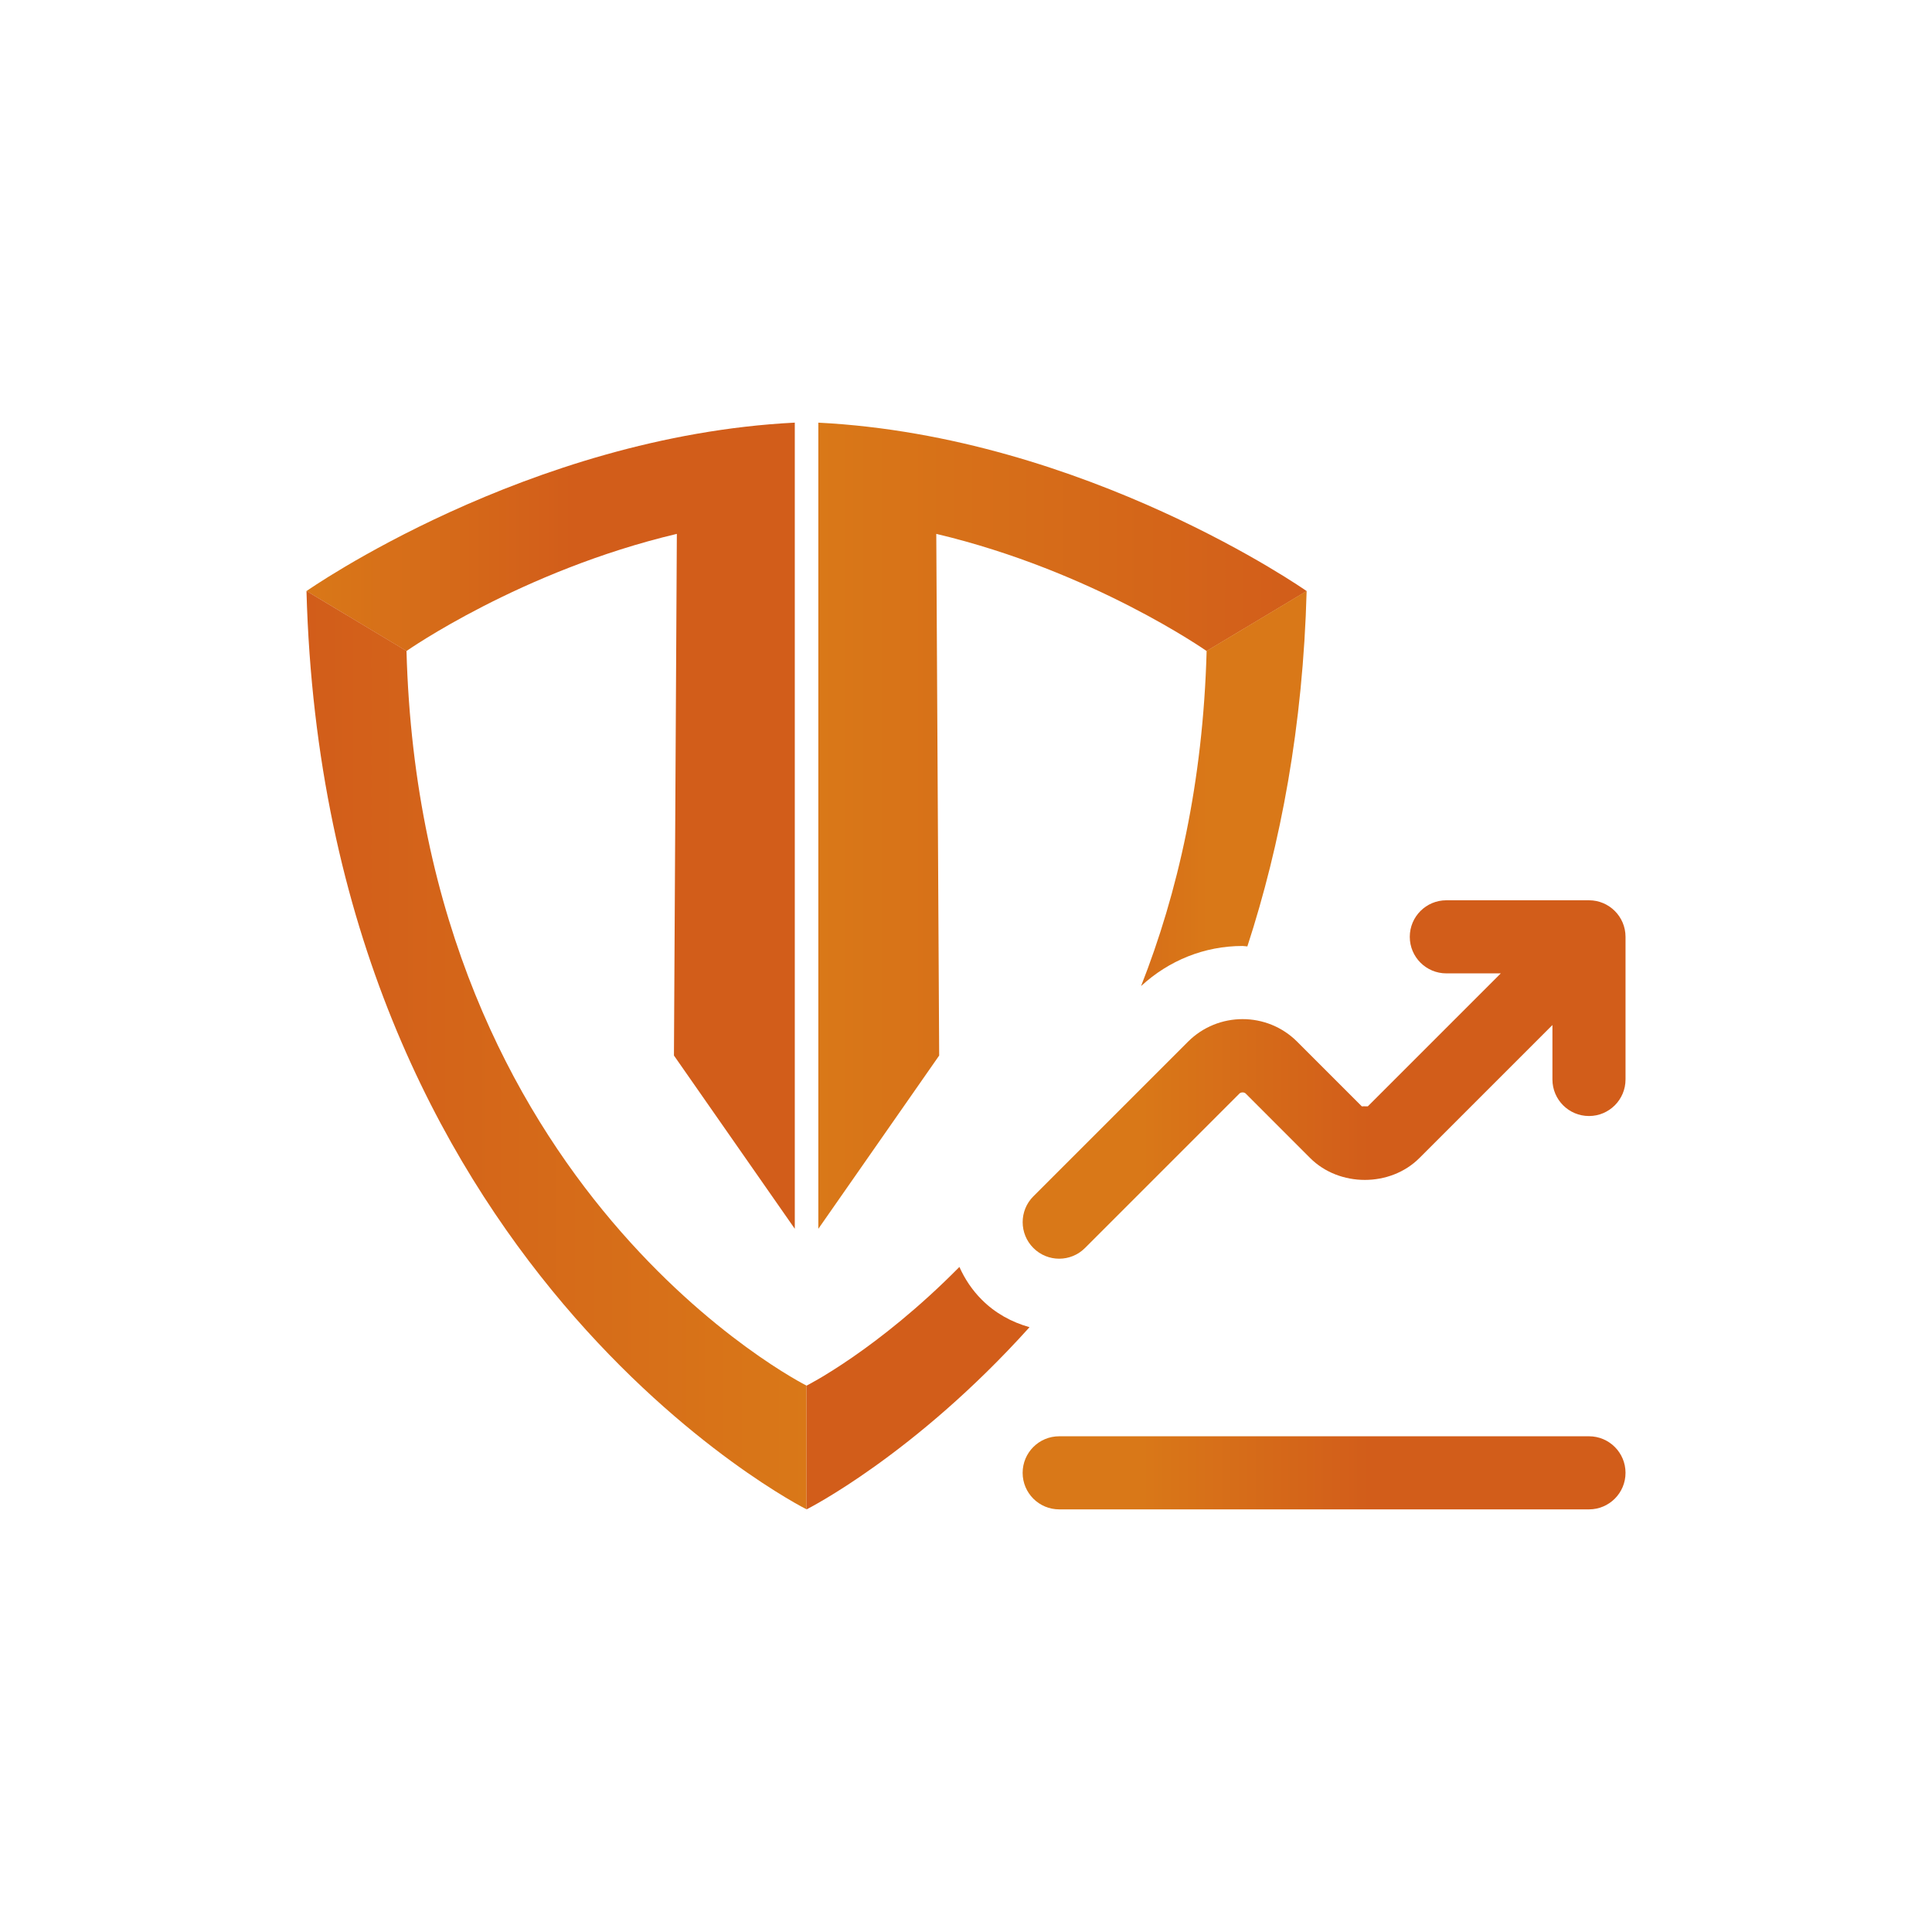
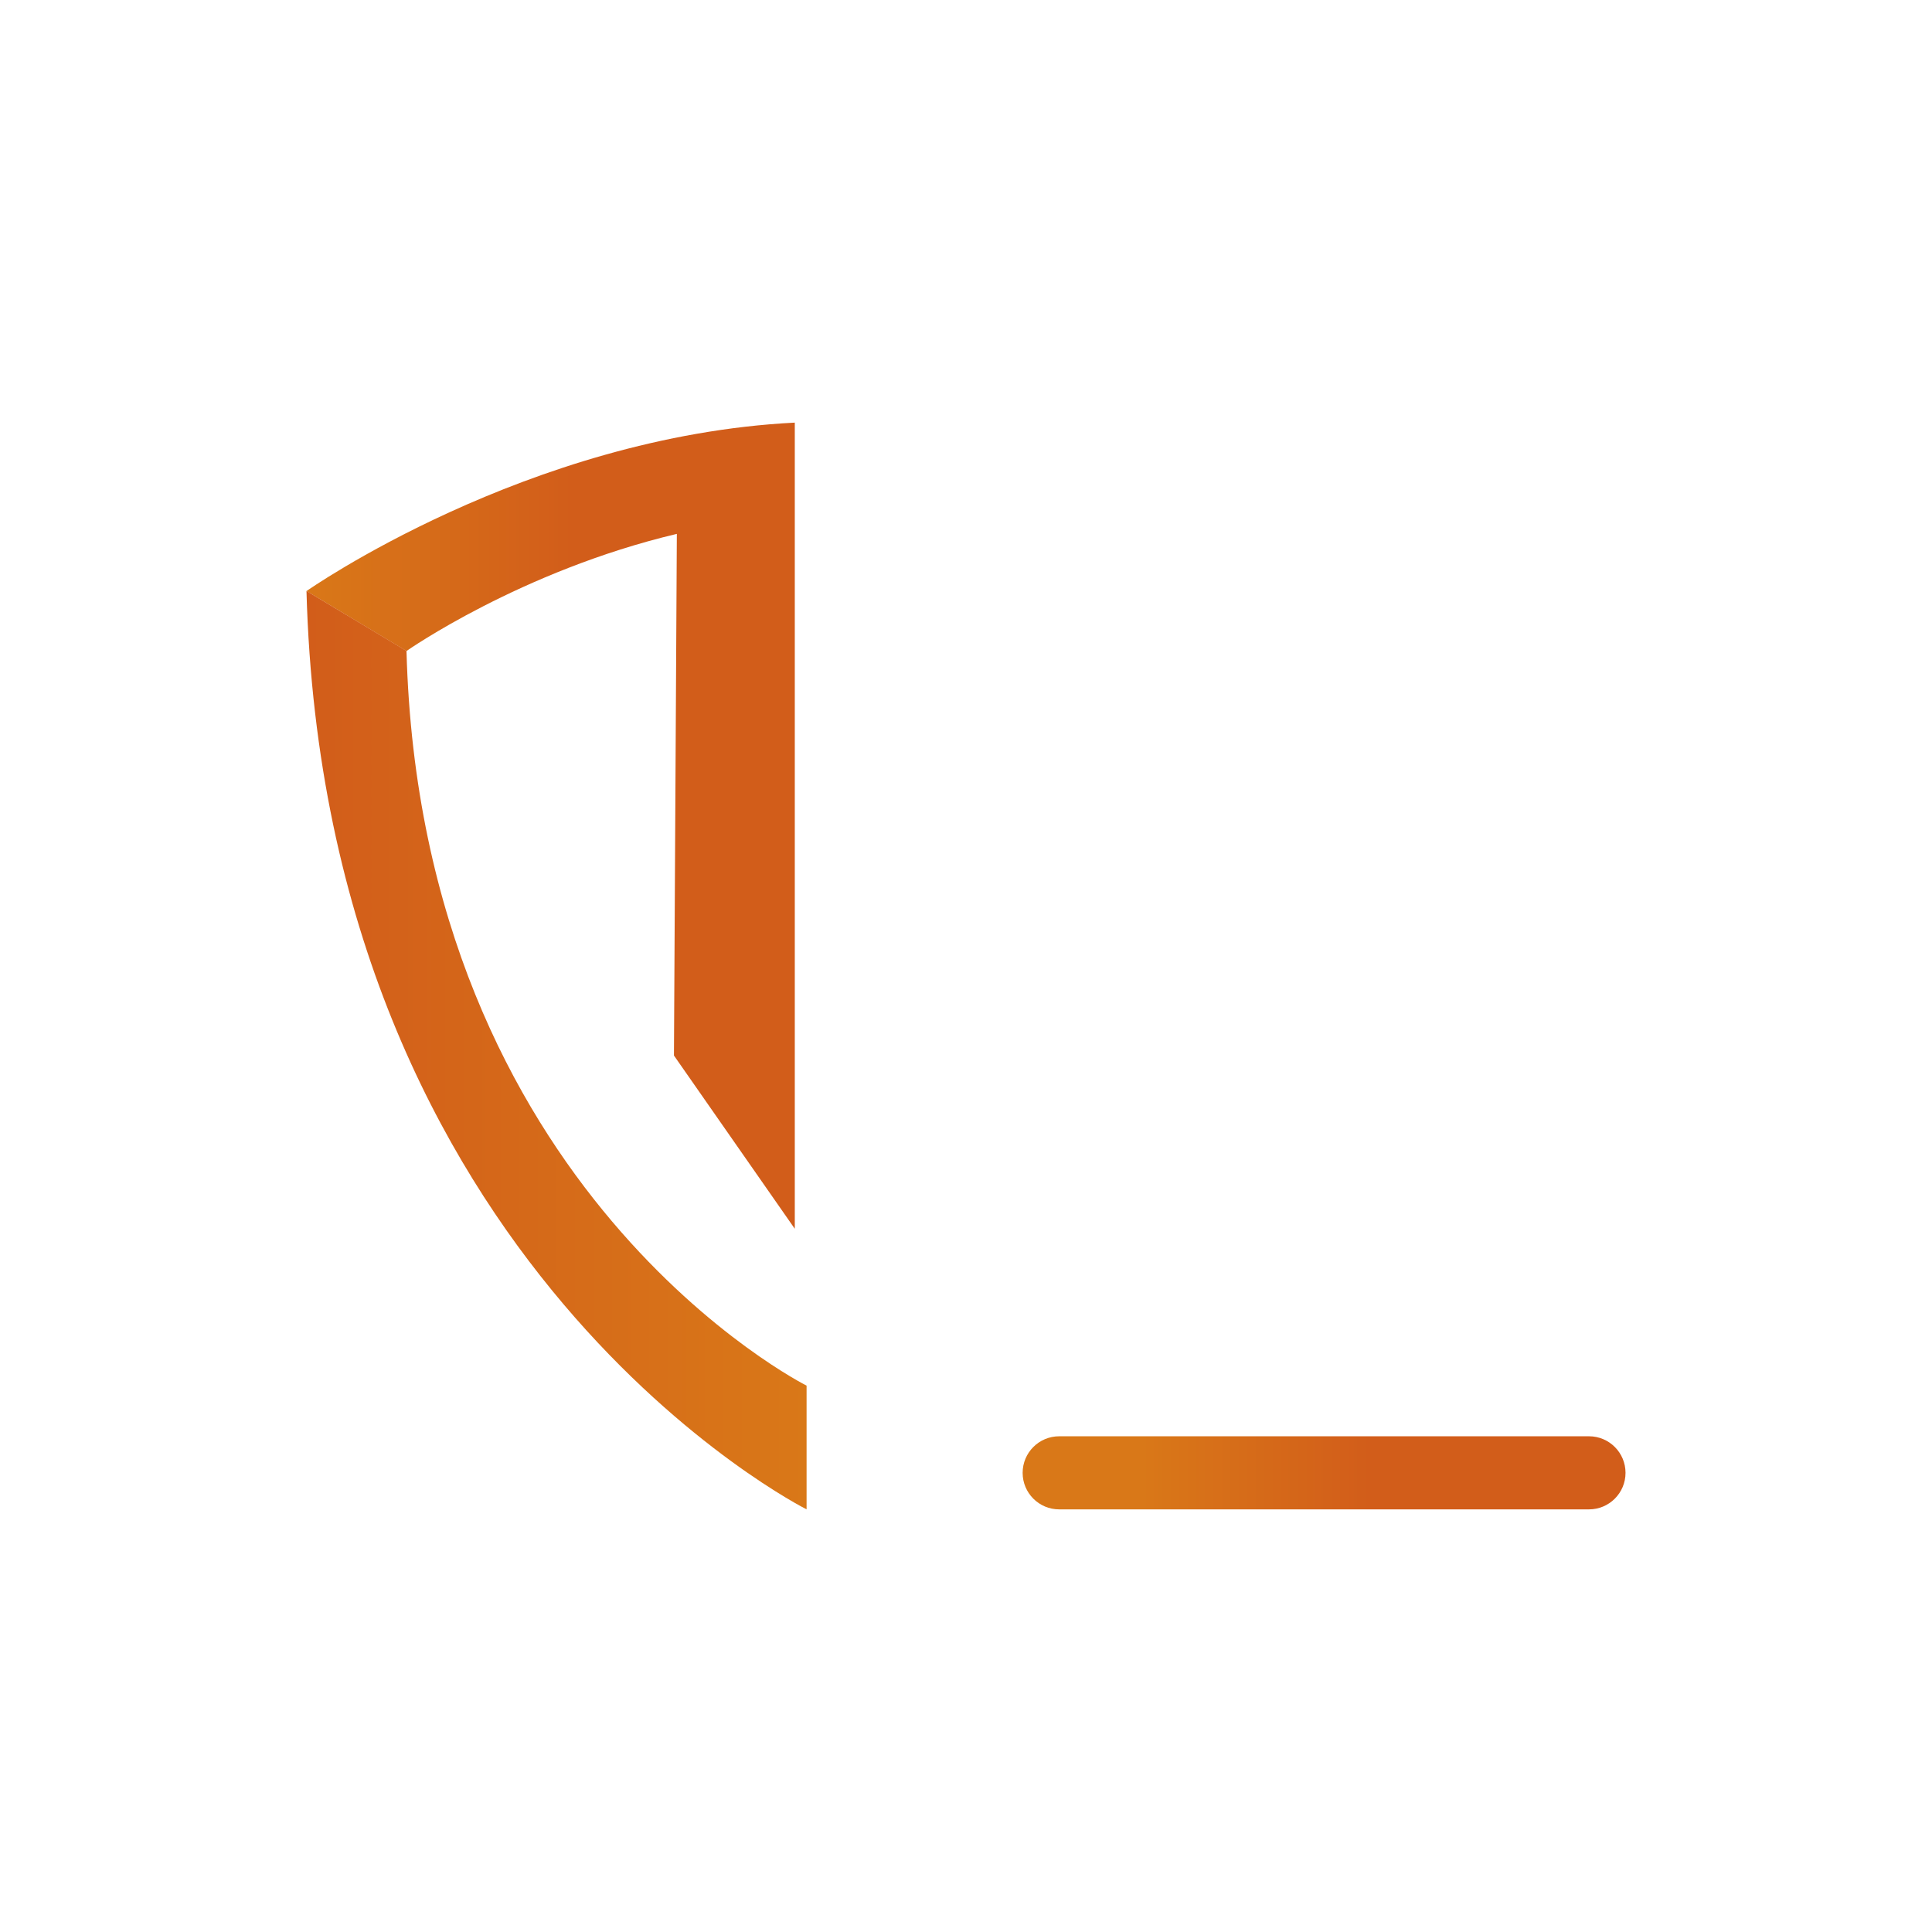
<svg xmlns="http://www.w3.org/2000/svg" version="1.1" id="레이어_1" x="0px" y="0px" viewBox="0 0 60 60" style="enable-background:new 0 0 60 60;" xml:space="preserve">
  <style type="text/css">
	.st0{fill:none;}
	.st1{fill:url(#SVGID_1_);}
	.st2{fill:url(#SVGID_00000058560872588521170990000015279820950231391153_);}
	.st3{fill:url(#SVGID_00000142175179674925588660000004832028421638126763_);}
	.st4{fill:url(#SVGID_00000087400447453813643640000006429784096190058125_);}
	.st5{fill:url(#SVGID_00000074422606705009018180000000524783889135194293_);}
	.st6{fill:url(#SVGID_00000088113636601396641400000000005905415782943164_);}
	.st7{fill:url(#SVGID_00000078031054520284494410000004835835730352483767_);}
</style>
  <g>
-     <rect id="Mask_00000132810700747025958940000010411927762401526916_" class="st0" width="60" height="60" />
    <g>
      <g>
        <linearGradient id="SVGID_1_" gradientUnits="userSpaceOnUse" x1="31.76" y1="33.523" x2="50.482" y2="33.523">
          <stop offset="0.197" style="stop-color:#D97818" />
          <stop offset="0.576" style="stop-color:#D25D1A" />
        </linearGradient>
-         <path class="st1" d="M49.347,27.959h-4.43c-0.627,0-1.135,0.508-1.135,1.135s0.508,1.135,1.135,1.135h1.691l-4.13,4.13     c-0.001,0-0.008,0-0.021,0c-0.048-0.001-0.16-0.004-0.164,0l-2.007-2.007c-0.935-0.937-2.459-0.936-3.394,0.001l-4.8,4.8     c-0.443,0.442-0.443,1.162,0,1.604c0.221,0.222,0.512,0.333,0.802,0.333s0.581-0.111,0.802-0.333l4.8-4.8     c0.044-0.041,0.142-0.042,0.186,0l2.005,2.006c0.907,0.907,2.49,0.907,3.395,0l4.13-4.13v1.691c0,0.627,0.508,1.135,1.135,1.135     c0.627,0,1.135-0.508,1.135-1.135v-4.43C50.482,28.467,49.974,27.959,49.347,27.959z" />
        <g>
          <linearGradient id="SVGID_00000163752230969646373460000014994960207298119328_" gradientUnits="userSpaceOnUse" x1="31.76" y1="45.74" x2="50.482" y2="45.74">
            <stop offset="0.197" style="stop-color:#D97818" />
            <stop offset="0.576" style="stop-color:#D25D1A" />
          </linearGradient>
          <path style="fill:url(#SVGID_00000163752230969646373460000014994960207298119328_);" d="M49.347,46.875H32.894      c-0.627,0-1.135-0.508-1.135-1.135c0-0.627,0.508-1.135,1.135-1.135h16.453c0.627,0,1.135,0.508,1.135,1.135      C50.482,46.367,49.974,46.875,49.347,46.875z" />
        </g>
      </g>
      <g>
        <linearGradient id="SVGID_00000148645509522288829070000009384019738194257555_" gradientUnits="userSpaceOnUse" x1="9.518" y1="25.643" x2="24.683" y2="25.643">
          <stop offset="0" style="stop-color:#D97818" />
          <stop offset="0.546" style="stop-color:#D25D1A" />
        </linearGradient>
        <path style="fill:url(#SVGID_00000148645509522288829070000009384019738194257555_);" d="M12.624,20.218     c0,0,3.546-2.489,8.396-3.638l-0.09,16.2l3.753,5.381V13.125v0c-0.002,0,0.002,0,0,0v0l0,0     c-8.317,0.422-15.164,5.231-15.164,5.231L12.624,20.218z" />
        <linearGradient id="SVGID_00000068648477353713288740000016949713964757839540_" gradientUnits="userSpaceOnUse" x1="25.413" y1="25.643" x2="40.58" y2="25.643">
          <stop offset="0" style="stop-color:#D97818" />
          <stop offset="1" style="stop-color:#D25D1A" />
        </linearGradient>
-         <path style="fill:url(#SVGID_00000068648477353713288740000016949713964757839540_);" d="M40.58,18.357     c0,0-6.847-4.81-15.166-5.231l0,0v0c-0.001,0,0.001,0,0,0v0v25.036l3.753-5.381l-0.09-16.201     c4.851,1.149,8.397,3.639,8.397,3.639L40.58,18.357z" />
        <linearGradient id="SVGID_00000137837125480197613420000000324063672860957589_" gradientUnits="userSpaceOnUse" x1="9.518" y1="32.614" x2="25.049" y2="32.614">
          <stop offset="0" style="stop-color:#D25D1A" />
          <stop offset="1" style="stop-color:#D97818" />
        </linearGradient>
        <path style="fill:url(#SVGID_00000137837125480197613420000000324063672860957589_);" d="M25.049,43.032     c0,0-11.972-5.997-12.425-22.817l-3.106-1.862c0.566,21.026,15.531,28.521,15.531,28.521V43.032z" />
        <g>
          <linearGradient id="SVGID_00000040568025494410698420000011727489694376859279_" gradientUnits="userSpaceOnUse" x1="687.121" y1="24.488" x2="702.652" y2="24.488" gradientTransform="matrix(-1 0 0 1 727.7 0)">
            <stop offset="0.197" style="stop-color:#D97818" />
            <stop offset="0.576" style="stop-color:#D25D1A" />
          </linearGradient>
-           <path style="fill:url(#SVGID_00000040568025494410698420000011727489694376859279_);" d="M38.738,29.392      c1.032-3.173,1.728-6.831,1.841-11.039l-3.106,1.862c-0.11,4.087-0.903,7.53-2.036,10.408c0.864-0.796,1.97-1.245,3.153-1.245      C38.641,29.378,38.688,29.391,38.738,29.392z" />
          <linearGradient id="SVGID_00000060742152582560856150000008273154637888502154_" gradientUnits="userSpaceOnUse" x1="687.121" y1="43.11" x2="702.652" y2="43.11" gradientTransform="matrix(-1 0 0 1 727.7 0)">
            <stop offset="0.197" style="stop-color:#D97818" />
            <stop offset="0.576" style="stop-color:#D25D1A" />
          </linearGradient>
-           <path style="fill:url(#SVGID_00000060742152582560856150000008273154637888502154_);" d="M29.795,39.346      c-2.547,2.581-4.746,3.686-4.746,3.686v3.843c0,0,3.34-1.676,6.924-5.658c-0.556-0.156-1.069-0.437-1.483-0.854      C30.191,40.065,29.962,39.719,29.795,39.346z" />
        </g>
      </g>
    </g>
  </g>
</svg>